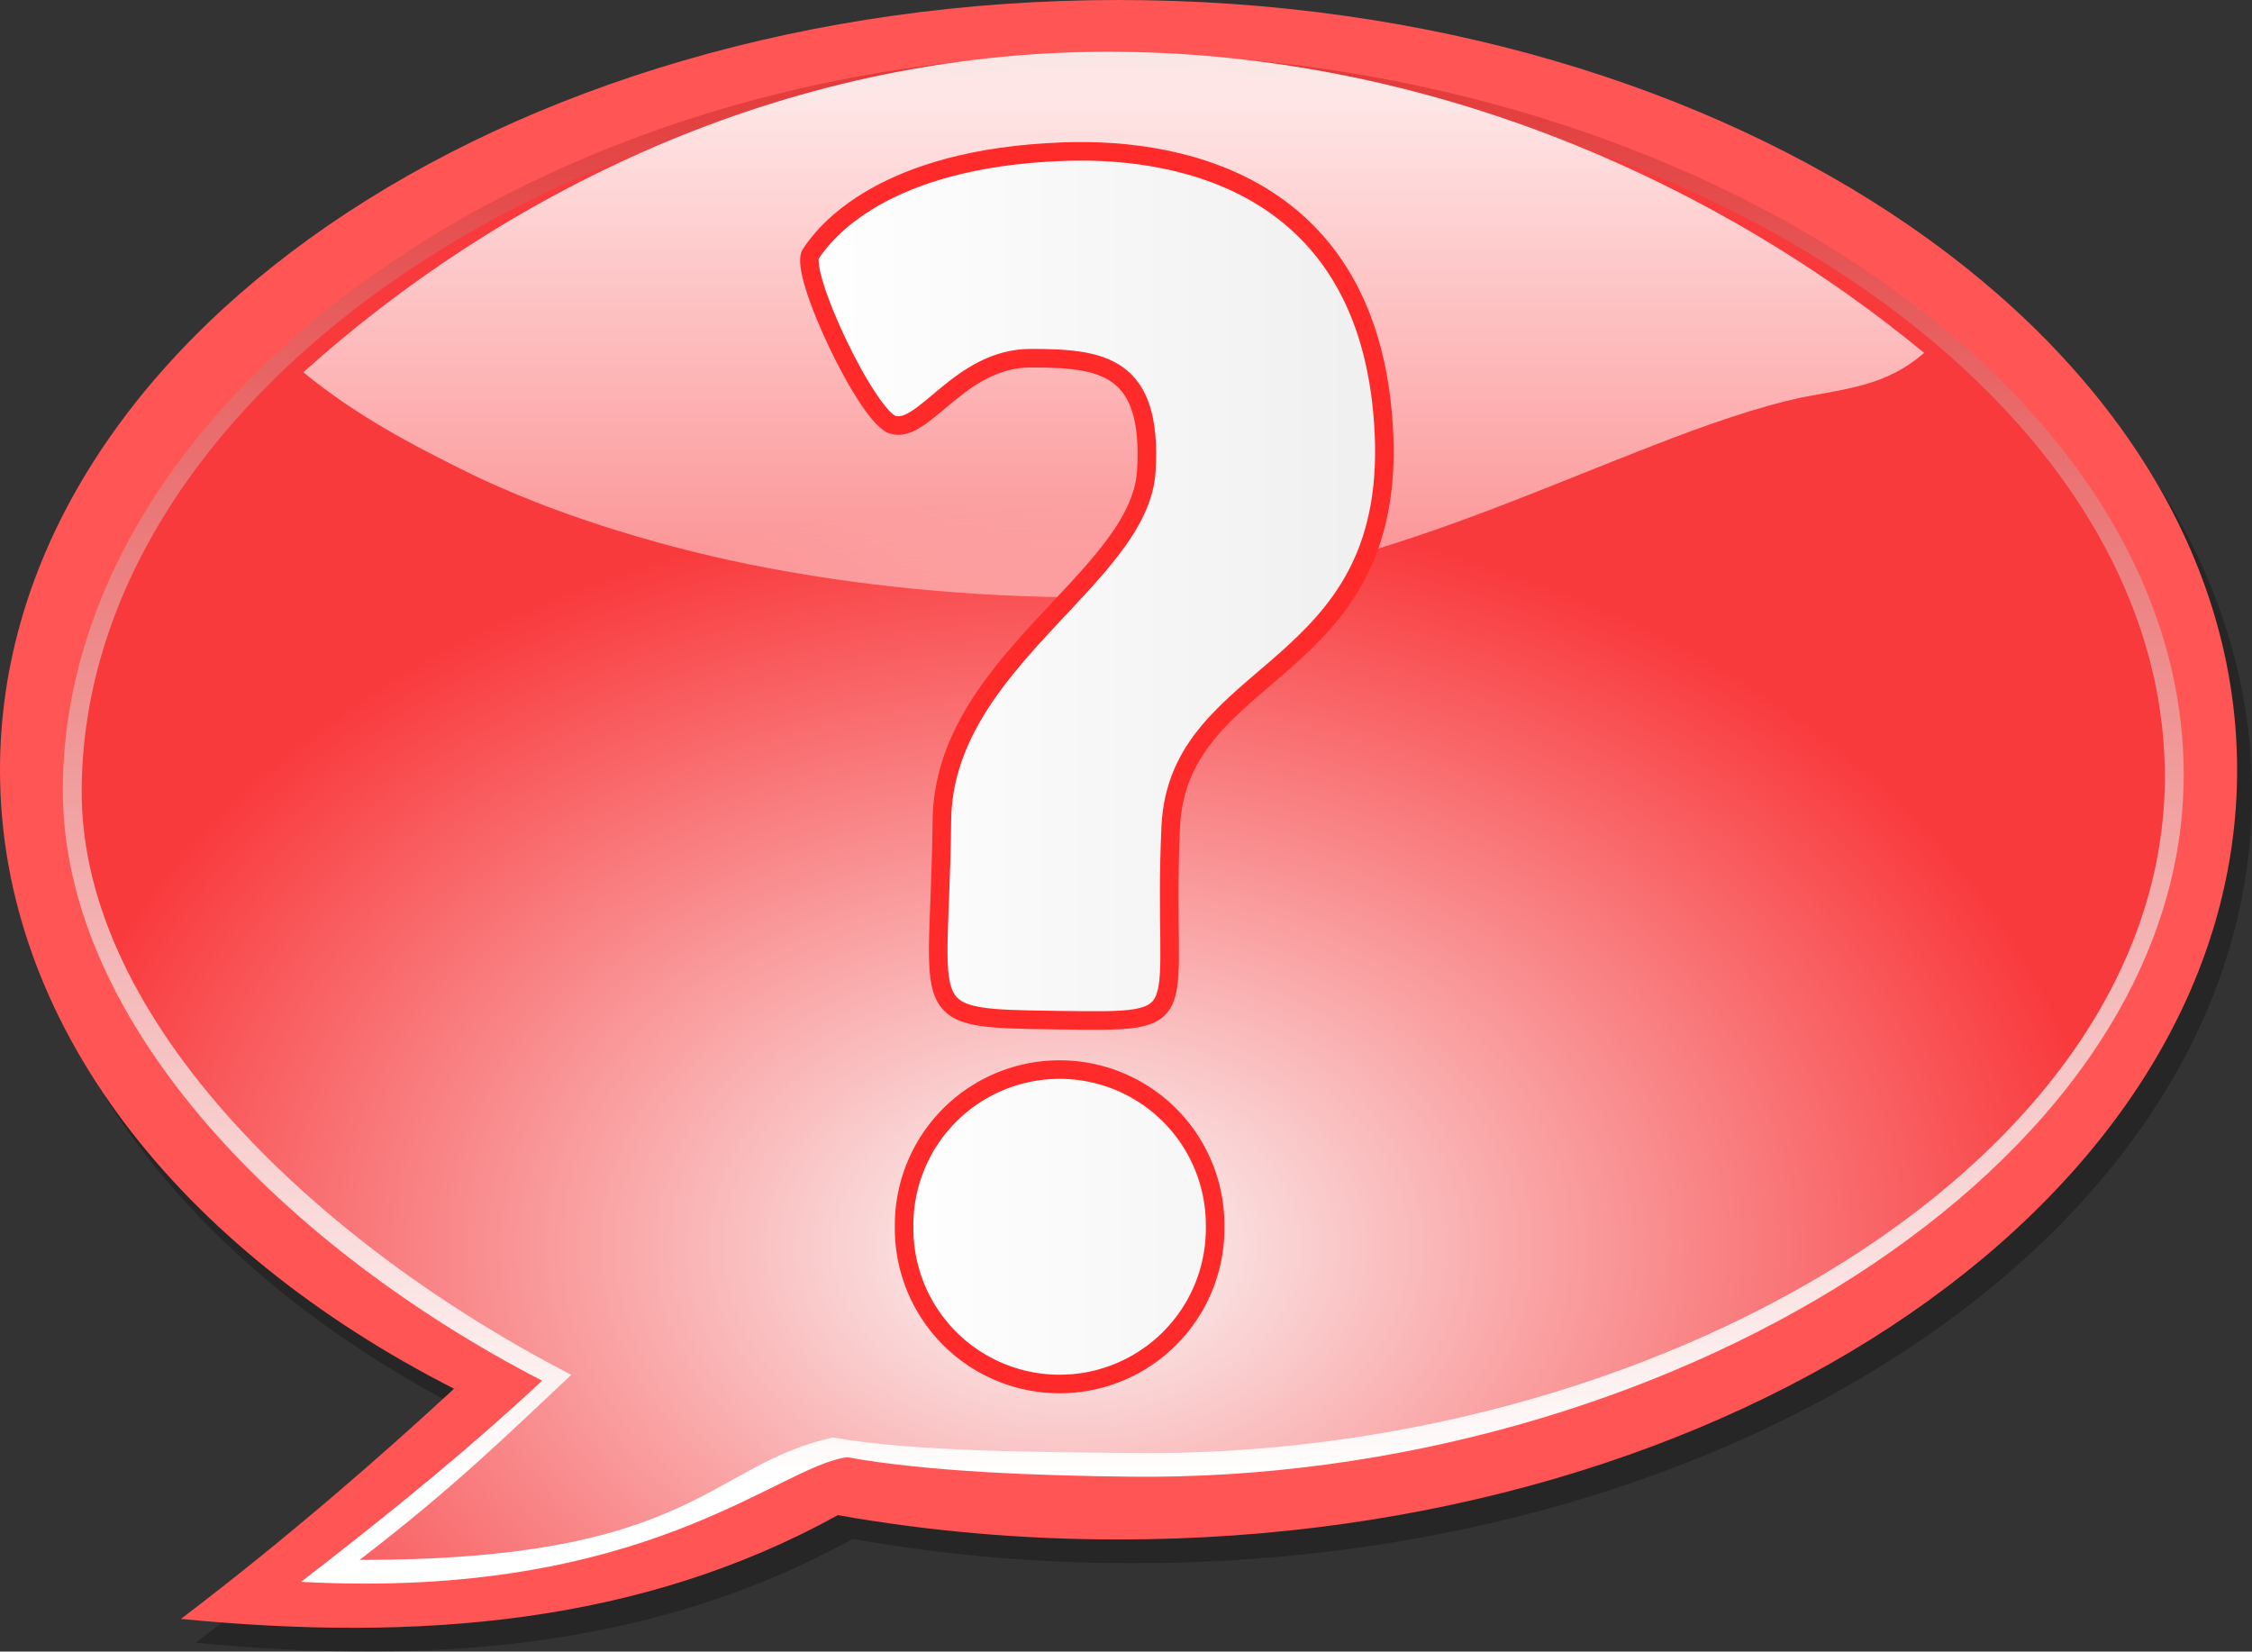
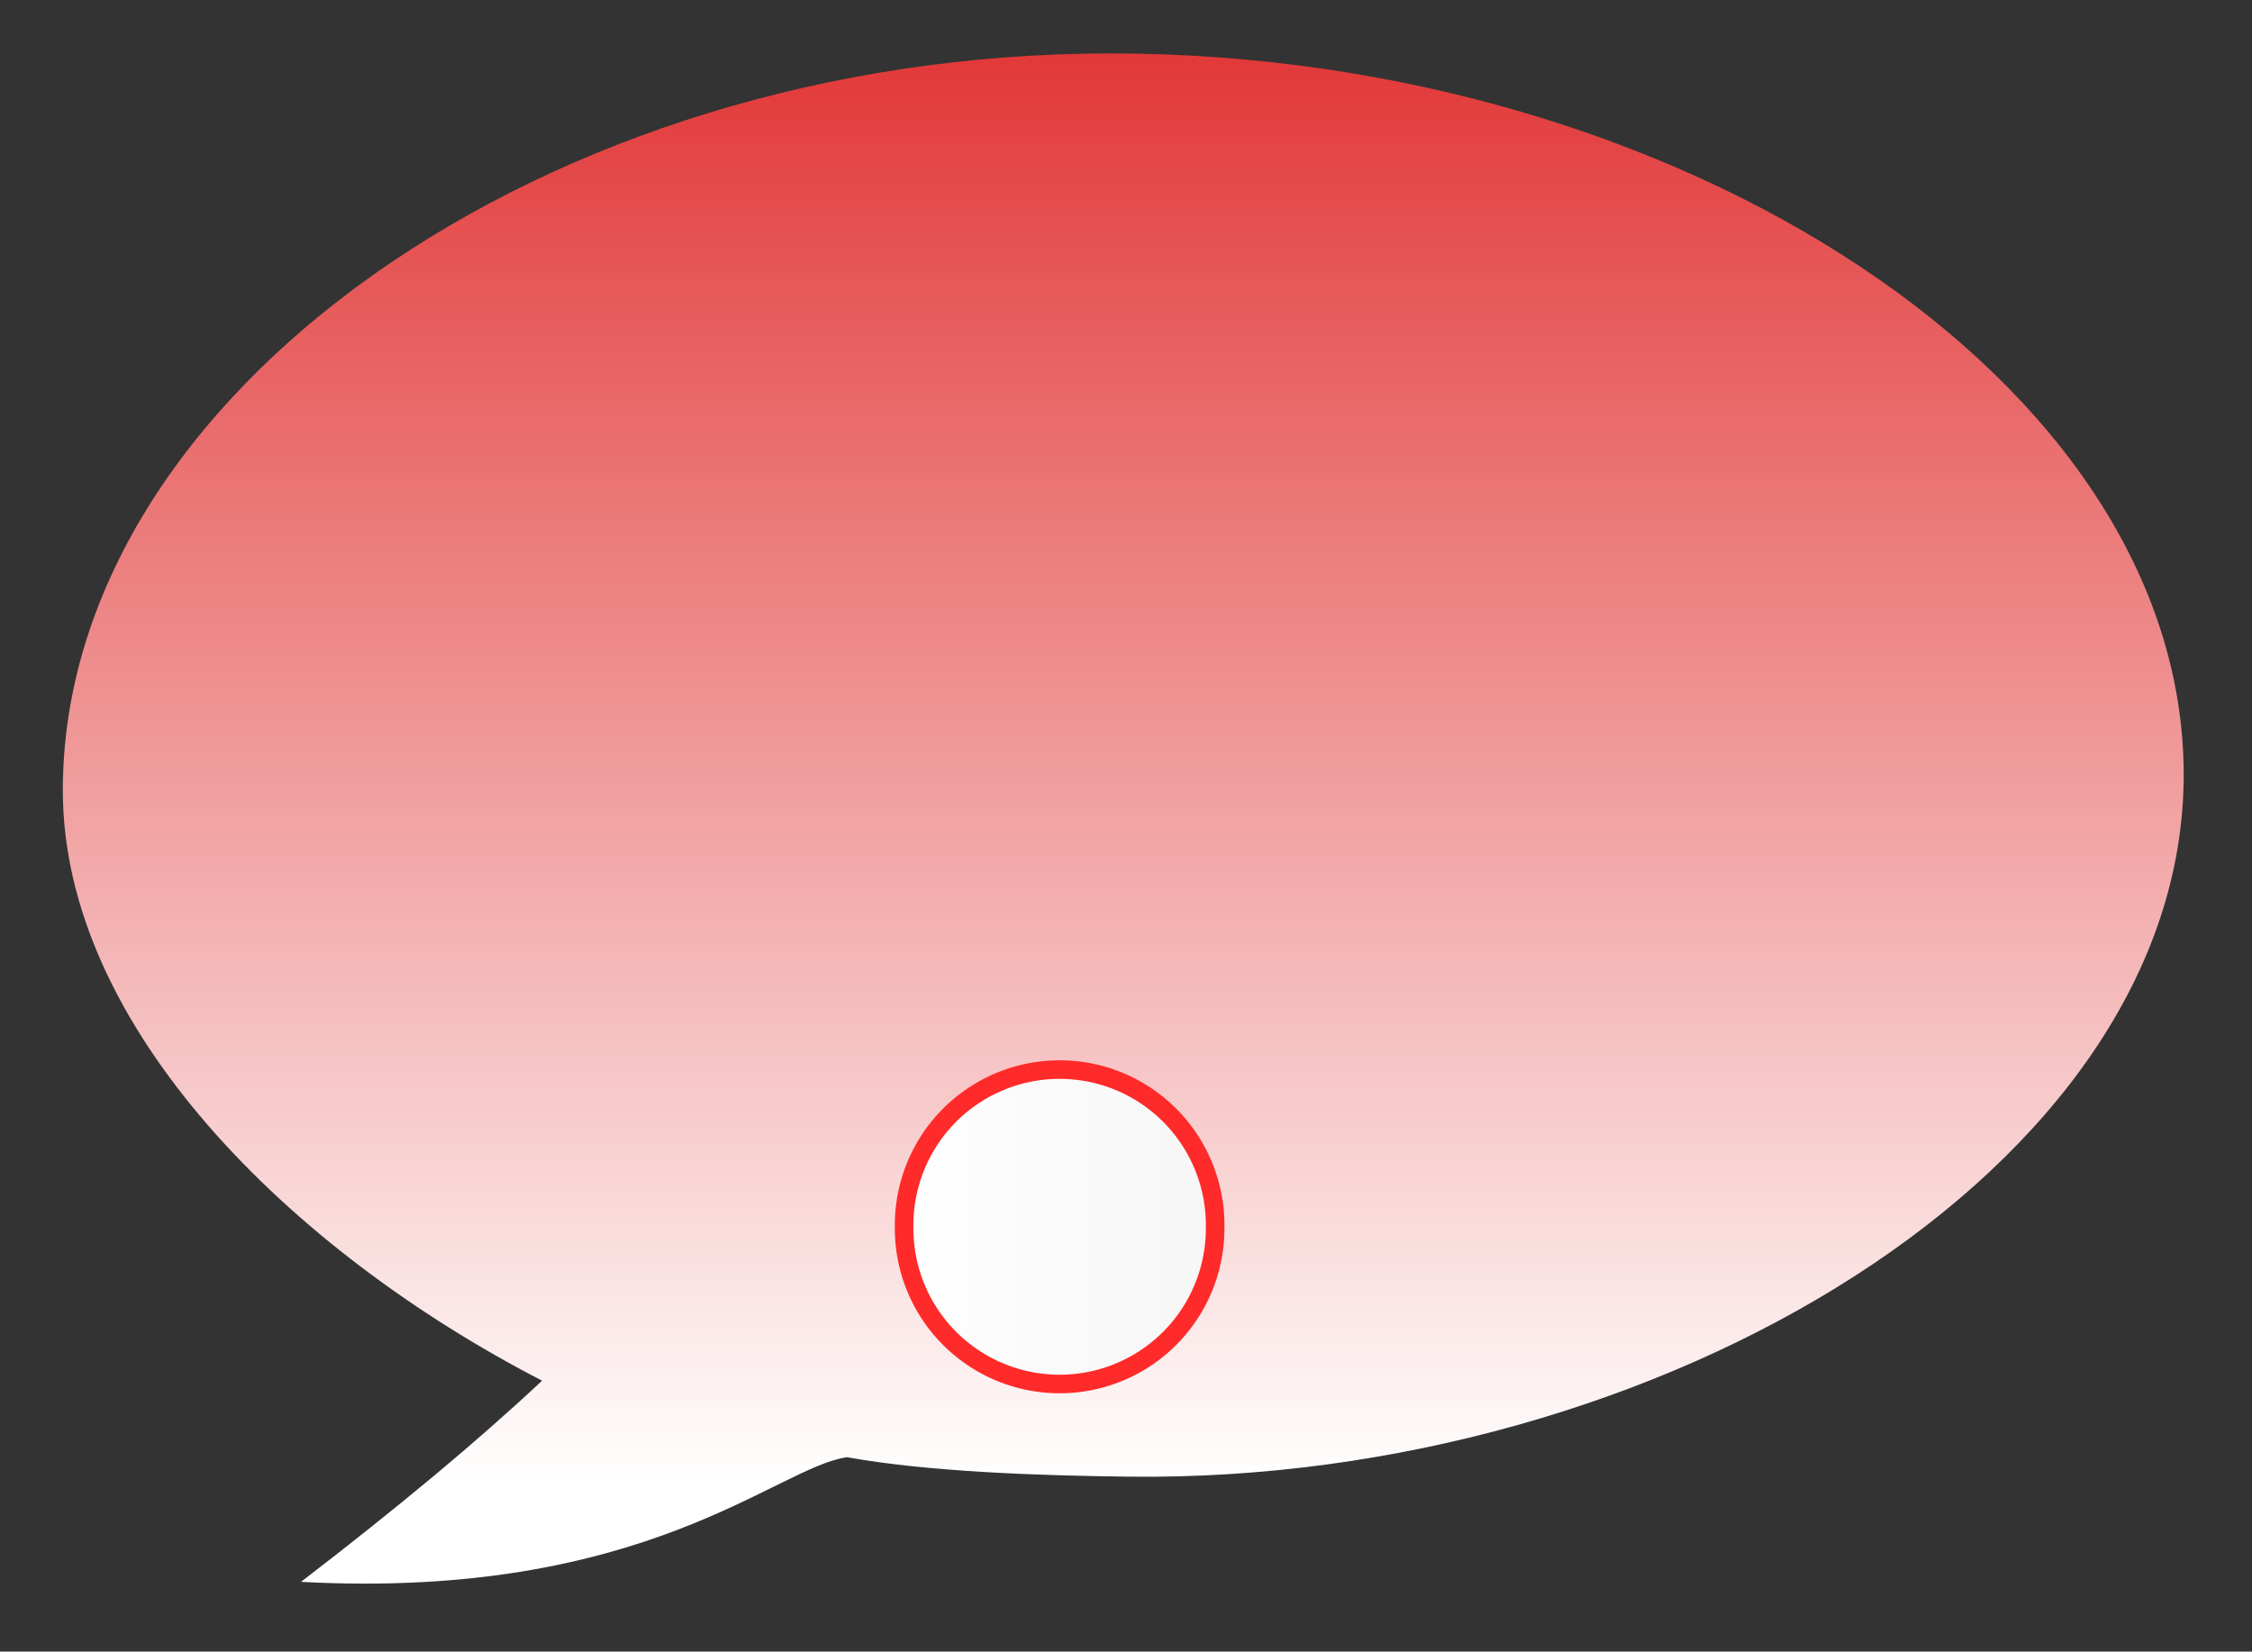
<svg xmlns="http://www.w3.org/2000/svg" xmlns:ns1="http://sodipodi.sourceforge.net/DTD/sodipodi-0.dtd" xmlns:ns2="http://www.inkscape.org/namespaces/inkscape" xmlns:xlink="http://www.w3.org/1999/xlink" id="svg2" ns1:version="0.32" ns2:version="0.46" width="121.365" height="89.011" version="1.0" ns1:docbase="/Users/richardthompson/Desktop" ns1:docname="Nuvola_apps_filetypes_red.svg" ns1:modified="true" ns2:output_extension="org.inkscape.output.svg.inkscape">
  <rect width="100%" height="100%" fill="#333333" stroke="none" />
  <defs id="defs5">
    <ns2:perspective ns1:type="inkscape:persp3d" ns2:vp_x="0 : 64 : 1" ns2:vp_y="0 : 1000 : 0" ns2:vp_z="128 : 64 : 1" ns2:persp3d-origin="64 : 42.666667 : 1" id="perspective35" />
    <linearGradient id="linearGradient3217">
      <stop style="stop-color:#7918e8;stop-opacity:1;" offset="0" id="stop3219" />
      <stop style="stop-color:#4c0f92;stop-opacity:1;" offset="1" id="stop3221" />
    </linearGradient>
    <linearGradient id="linearGradient3193">
      <stop style="stop-color:#e23838;stop-opacity:1;" offset="0" id="stop3195" />
      <stop style="stop-color:#ffffff;stop-opacity:1;" offset="1" id="stop3197" />
    </linearGradient>
    <linearGradient id="linearGradient3185">
      <stop style="stop-color:#ffffff;stop-opacity:1;" offset="0" id="stop3187" />
      <stop style="stop-color:#efefef;stop-opacity:1;" offset="1" id="stop3189" />
    </linearGradient>
    <linearGradient id="linearGradient3164">
      <stop style="stop-color:#ffffff;stop-opacity:0.875;" offset="0" id="stop3166" />
      <stop style="stop-color:#ffffff;stop-opacity:0.344;" offset="1" id="stop3168" />
    </linearGradient>
    <linearGradient id="linearGradient3144">
      <stop style="stop-color:#fafafa;stop-opacity:1;" offset="0" id="stop3146" />
      <stop style="stop-color:#f93a3d;stop-opacity:1;" offset="1" id="stop3148" />
    </linearGradient>
    <linearGradient ns2:collect="always" xlink:href="#linearGradient3164" id="linearGradient3170" x1="33.862" y1="29.46" x2="33.862" y2="61.992" gradientUnits="userSpaceOnUse" gradientTransform="translate(28.783,-4.402)" />
    <linearGradient ns2:collect="always" xlink:href="#linearGradient3193" id="linearGradient3199" x1="63.539" y1="22.843" x2="63.539" y2="99.901" gradientUnits="userSpaceOnUse" />
    <linearGradient ns2:collect="always" xlink:href="#linearGradient3185" id="linearGradient3231" x1="167.272" y1="62.983" x2="199.26" y2="62.983" gradientUnits="userSpaceOnUse" />
    <radialGradient ns2:collect="always" xlink:href="#linearGradient3144" id="radialGradient3192" cx="61.429" cy="96.457" fx="61.429" fy="96.457" r="56.133" gradientTransform="matrix(1,0,0,0.716,0,18.117)" gradientUnits="userSpaceOnUse" />
    <linearGradient ns2:collect="always" xlink:href="#linearGradient3185" id="linearGradient3202" gradientUnits="userSpaceOnUse" x1="167.272" y1="62.983" x2="199.26" y2="62.983" />
    <linearGradient ns2:collect="always" xlink:href="#linearGradient3185" id="linearGradient3204" gradientUnits="userSpaceOnUse" x1="167.272" y1="62.983" x2="199.26" y2="62.983" />
  </defs>
  <ns1:namedview ns2:window-height="712" ns2:window-width="1024" ns2:pageshadow="2" ns2:pageopacity="0.0" guidetolerance="10.0" gridtolerance="10.0" objecttolerance="10.0" borderopacity="1.0" bordercolor="#666666" pagecolor="#ffffff" id="base" ns2:zoom="4.9025553" ns2:cx="60.68264" ns2:cy="44.505569" ns2:window-x="-4" ns2:window-y="-4" ns2:current-layer="layer2" showgrid="false" showguides="true" ns2:snap-guide="false" />
  <g ns2:groupmode="layer" id="layer2" ns2:label="bubble" transform="translate(-3.941,-19.964)">
-     <path id="path3203" d="M 65.025,21.246 C 31.753,21.246 4.744,39.848 4.744,62.746 C 4.744,76.417 14.374,88.531 29.213,96.09 C 25.364,99.649 20.257,104.118 14.494,108.496 C 27.344,109.751 39.288,108.76 49.9,102.902 C 54.732,103.762 59.805,104.215 65.025,104.215 C 98.297,104.215 125.306,85.644 125.306,62.746 C 125.306,39.848 98.297,21.246 65.025,21.246 z" style="opacity:1;fill:#000000;fill-opacity:0.263;fill-rule:nonzero;stroke:none;stroke-opacity:0.212" />
-     <path style="opacity:1;fill:#ff5555;fill-opacity:1;fill-rule:nonzero;stroke:none;stroke-opacity:0.212" d="M 64.222,19.964 C 30.951,19.964 3.941,38.566 3.941,61.464 C 3.941,75.136 13.571,87.25 28.41,94.808 C 24.561,98.368 19.455,102.837 13.691,107.214 C 26.542,108.469 38.485,107.478 49.097,101.621 C 53.929,102.48 59.002,102.933 64.222,102.933 C 97.494,102.933 124.504,84.362 124.504,61.464 C 124.504,38.566 97.494,19.964 64.222,19.964 z" id="path2161" />
    <path id="path2166" d="M 63.799,22.843 C 33.284,22.843 7.327,41.302 7.327,62.564 C 7.327,75.259 19.546,87.355 33.155,94.374 C 29.625,97.679 25.45,101.152 20.164,105.217 C 38.722,106.213 45.781,99.028 49.589,98.499 C 54.02,99.297 60.027,99.492 64.815,99.548 C 93.298,99.887 121.625,82.98 121.625,61.718 C 121.625,40.455 94.314,22.843 63.799,22.843 z" style="opacity:1;fill:url(#linearGradient3199);fill-opacity:1;fill-rule:nonzero;stroke:none;stroke-opacity:0.212" ns1:nodetypes="cscccssc" />
-     <path ns1:nodetypes="cscccssc" style="opacity:1;fill:url(#radialGradient3192);fill-opacity:1;fill-rule:nonzero;stroke:none;stroke-opacity:0.212" d="M 63.811,23.631 C 33.839,23.631 8.343,41.762 8.343,62.647 C 8.343,75.116 21.36,87.166 34.728,94.06 C 31.26,97.307 28.514,100.04 23.322,104.033 C 41.43,104.054 42.105,98.912 48.837,97.435 C 53.19,98.219 60.226,98.22 64.929,98.275 C 92.906,98.608 120.609,82.7 120.609,61.815 C 120.609,40.931 93.784,23.631 63.811,23.631 z" id="path3174" />
-     <path style="opacity:1;fill:url(#linearGradient3170);fill-opacity:1;fill-rule:nonzero;stroke:none;stroke-opacity:0.212" d="M 20.286,40.028 C 23.199,42.397 26.002,43.864 29.377,45.535 C 31.507,46.554 33.841,47.476 36.346,48.285 C 38.85,49.095 41.499,49.809 44.314,50.379 C 47.13,50.949 50.095,51.392 53.158,51.692 C 56.221,51.992 59.41,52.16 62.658,52.16 C 64.589,52.16 66.461,52.025 68.314,51.785 C 70.168,51.545 71.978,51.175 73.752,50.754 C 77.3,49.912 80.693,48.778 83.908,47.567 C 87.123,46.355 90.17,45.083 93.033,43.973 C 95.896,42.863 98.572,41.915 101.064,41.379 C 103.653,40.883 105.645,40.709 107.637,38.984 C 96.792,30.02 81.172,22.754 63.658,22.754 C 45.919,22.754 30.74,30.628 20.286,40.028 z" id="path3154" ns1:nodetypes="ccssssssssccsc" />
    <g id="g3213" transform="translate(-120.212,-1.693)" style="opacity:1;fill:url(#linearGradient3231);fill-opacity:1;stroke:#ff2a2a;stroke-opacity:1">
      <path transform="translate(4.31,-0.239)" d="M 185.329,88.013 A 8.381,8.381 0 1 1 168.568,88.013 A 8.381,8.381 0 1 1 185.329,88.013 z" ns1:ry="8.3805246" ns1:rx="8.3805246" ns1:cy="88.012924" ns1:cx="176.94879" id="path3209" style="opacity:1;fill:url(#linearGradient3202);fill-opacity:1;fill-rule:nonzero;stroke:#ff2a2a;stroke-opacity:1" ns1:type="arc" />
-       <path ns1:nodetypes="csssssssss" id="path3211" d="M 167.85,35.335 C 167.191,36.336 170.893,44.158 172.28,44.554 C 173.956,45.033 175.871,40.962 179.702,40.962 C 183.533,40.962 186.287,41.321 185.928,47.068 C 185.569,52.815 175.008,57.357 174.914,65.864 C 174.794,76.639 173.237,76.528 181.259,76.639 C 188.921,76.744 186.766,76.759 187.245,66.224 C 187.646,57.492 199.337,58.202 198.738,45.033 C 198.14,31.863 188.203,29.589 181.498,29.828 C 171.687,30.172 168.587,34.216 167.85,35.335 z" style="fill:url(#linearGradient3204);fill-opacity:1;fill-rule:evenodd;stroke:#ff2a2a;stroke-width:1px;stroke-linecap:butt;stroke-linejoin:miter;stroke-opacity:1" />
    </g>
  </g>
</svg>